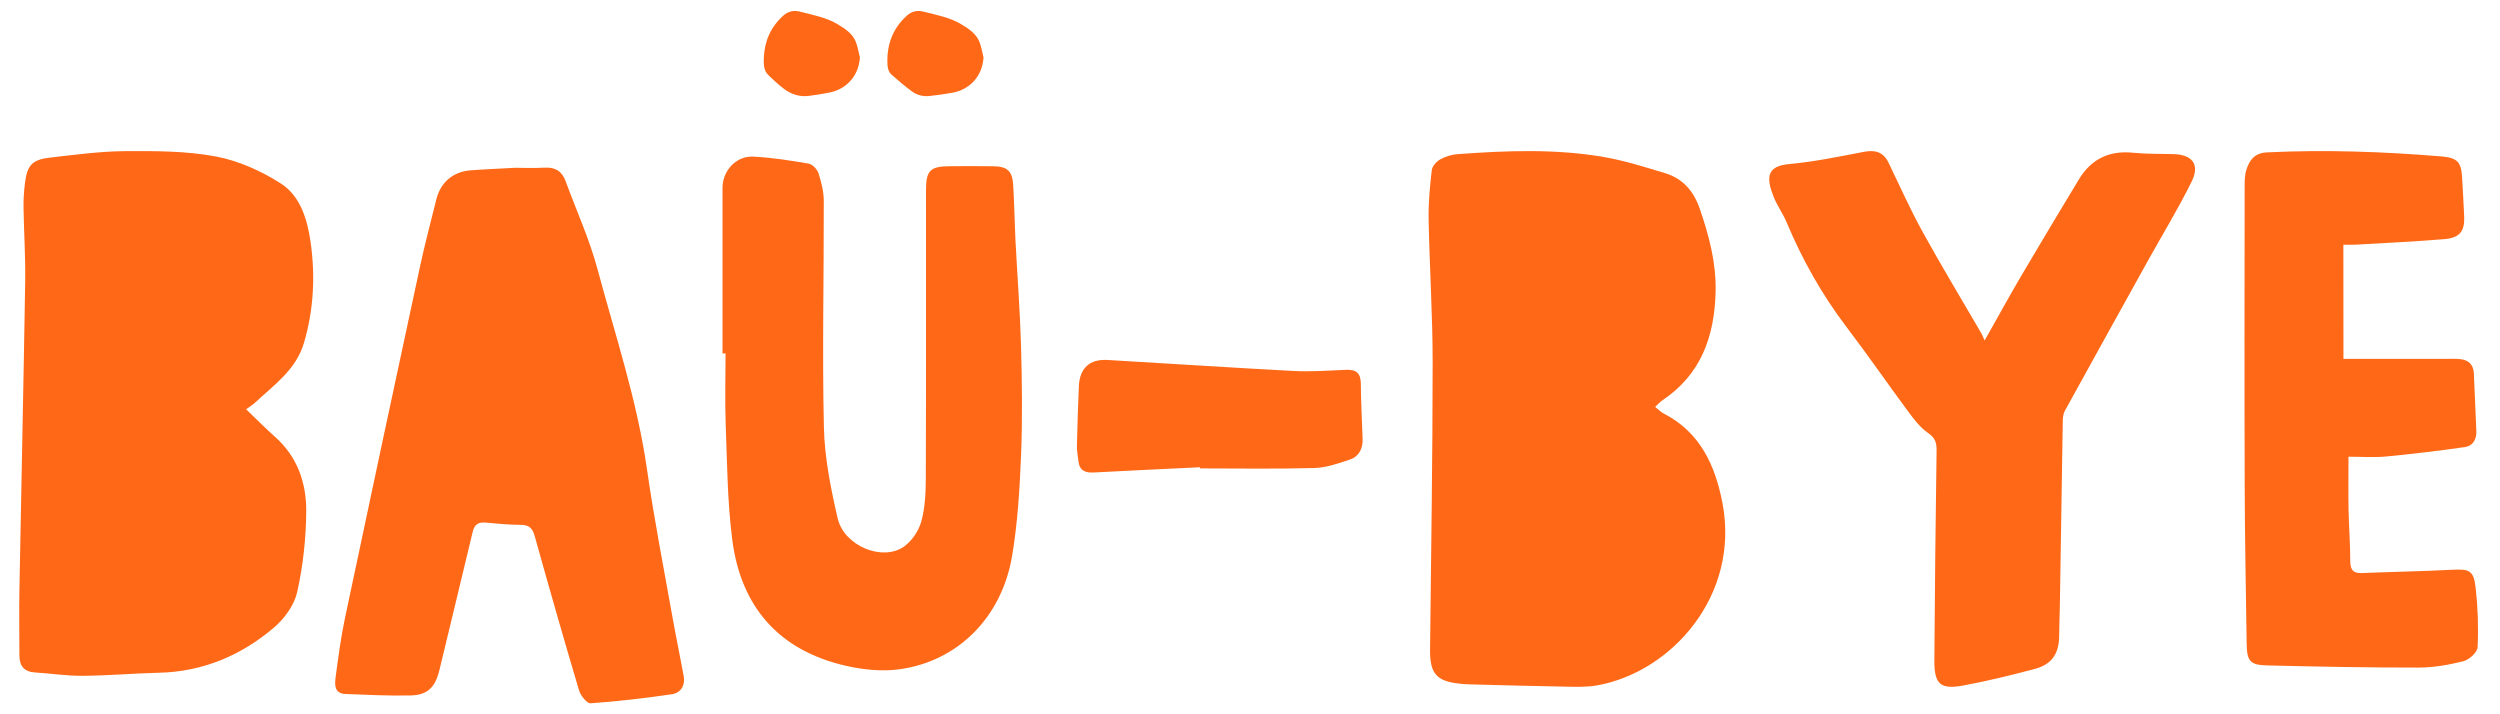
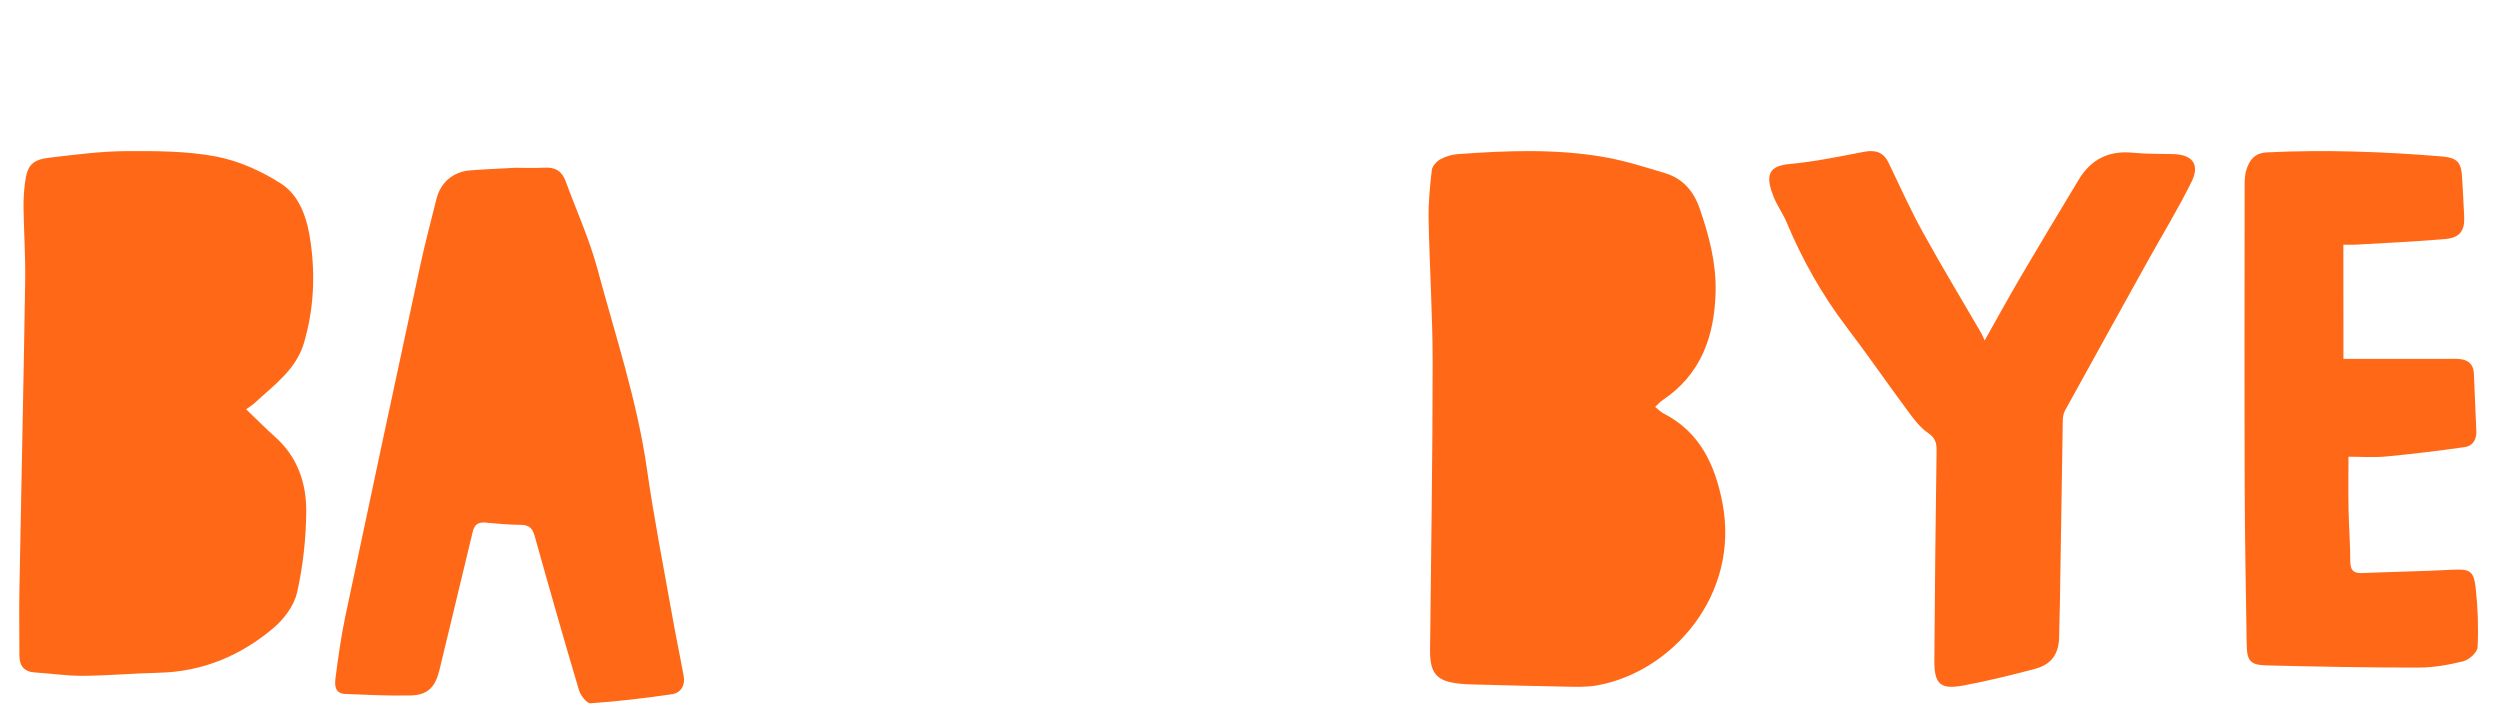
<svg xmlns="http://www.w3.org/2000/svg" width="910" height="260" viewBox="0 0 910 260" fill="none">
-   <path d="M602.472 148.116C603.668 149.065 604.524 149.983 605.58 150.522C618.829 157.321 624.297 169.281 626.957 183.018C633.462 216.621 608.489 244.664 581.295 249.486C577.519 250.155 573.555 250.005 569.69 249.935C558.185 249.745 546.679 249.406 535.174 249.116C533.929 249.086 532.684 248.997 531.439 248.867C522.882 248.018 520.451 245.173 520.541 236.488C520.91 201.746 521.468 167.004 521.487 132.263C521.497 114.772 520.352 97.282 520.013 79.781C519.904 73.831 520.491 67.851 521.169 61.931C521.328 60.504 522.852 58.806 524.207 58.038C526.08 56.98 528.351 56.271 530.502 56.111C548.363 54.813 566.273 54.094 584.014 57.189C591.485 58.497 598.797 60.833 606.088 63.029C612.523 64.966 616.498 69.578 618.679 75.888C622.106 85.781 624.756 95.794 624.477 106.406C624.048 122.539 619.127 136.366 605.082 145.73C604.205 146.329 603.498 147.168 602.472 148.116Z" fill="#FF6816" />
+   <path d="M602.472 148.116C603.668 149.065 604.524 149.983 605.58 150.522C618.829 157.321 624.297 169.281 626.957 183.018C633.462 216.621 608.489 244.664 581.295 249.486C577.519 250.155 573.555 250.005 569.69 249.935C558.185 249.745 546.679 249.406 535.174 249.116C533.929 249.086 532.684 248.997 531.439 248.867C522.882 248.018 520.451 245.173 520.541 236.488C520.91 201.746 521.468 167.004 521.487 132.263C521.497 114.772 520.352 97.282 520.013 79.781C519.904 73.831 520.491 67.851 521.169 61.931C521.328 60.504 522.852 58.806 524.207 58.038C526.08 56.98 528.351 56.271 530.502 56.111C548.363 54.813 566.273 54.094 584.014 57.189C591.485 58.497 598.797 60.833 606.088 63.029C612.523 64.966 616.498 69.578 618.679 75.888C622.106 85.781 624.756 95.794 624.477 106.406C624.048 122.539 619.127 136.366 605.082 145.73C604.205 146.329 603.498 147.168 602.472 148.116" fill="#FF6816" />
  <path d="M89.584 148.972C93.346 152.572 96.646 155.932 100.156 159.053C108.361 166.351 111.571 175.983 111.471 186.323C111.381 196.094 110.297 206.005 108.171 215.537C107.118 220.263 103.547 225.189 99.745 228.42C87.789 238.58 73.856 244.512 57.807 244.881C48.599 245.091 39.401 245.928 30.193 245.998C24.375 246.048 18.547 245.141 12.71 244.772C8.677 244.522 7.062 242.299 7.062 238.52C7.062 230.613 6.922 222.706 7.062 214.799C7.744 177.349 8.577 139.899 9.169 102.449C9.309 93.575 8.707 84.701 8.567 75.817C8.517 72.775 8.697 69.704 9.079 66.683C9.911 60.003 11.717 58.078 18.537 57.321C27.545 56.314 36.593 55.067 45.63 55.017C56.624 54.958 67.828 54.938 78.55 56.952C86.826 58.507 95.131 62.246 102.253 66.813C109.435 71.409 111.932 80.134 113.066 88.18C114.791 100.434 114.209 112.788 110.628 124.863C107.699 134.714 99.585 140.238 92.633 146.749C91.951 147.387 91.099 147.875 89.584 148.972Z" fill="#FF6816" />
  <path d="M187.63 61.072C189.876 61.072 194.049 61.262 198.212 61.022C202.126 60.792 204.572 62.34 205.889 65.955C209.803 76.639 214.575 87.094 217.51 98.038C223.979 122.143 231.935 145.878 235.489 170.752C238.095 189.026 241.689 207.159 244.913 225.343C246.141 232.283 247.619 239.183 248.876 246.112C249.495 249.557 247.748 252.233 244.564 252.703C234.74 254.151 224.847 255.299 214.944 255.998C213.626 256.088 211.32 253.152 210.751 251.235C205.21 232.612 199.88 213.929 194.658 195.217C193.87 192.381 192.702 191.053 189.607 191.043C185.314 191.033 181.012 190.603 176.719 190.224C174.053 189.984 172.696 190.923 172.047 193.659C168.093 210.394 163.95 227.08 159.977 243.806C158.51 249.987 155.764 253.002 149.525 253.142C141.618 253.322 133.692 252.913 125.775 252.613C121.602 252.453 121.822 249.128 122.171 246.452C123.13 239.153 124.118 231.843 125.635 224.654C134.64 182.006 143.765 139.378 152.939 96.77C154.696 88.632 156.843 80.574 158.849 72.486C160.347 66.444 164.879 62.52 171.118 62.021C175.98 61.621 180.842 61.452 187.63 61.072Z" fill="#FF6816" />
-   <path d="M263 128.665C263 108.557 263 88.449 263 68.341C263 62.173 267.939 56.713 274.144 57.012C280.896 57.34 287.638 58.407 294.31 59.553C295.714 59.792 297.457 61.595 297.925 63.04C298.971 66.278 299.847 69.736 299.857 73.114C299.917 100.576 299.269 128.037 299.897 155.479C300.146 166.569 302.387 177.759 304.896 188.63C307.236 198.734 321.248 204.483 329.066 198.943C331.944 196.9 334.424 193.184 335.37 189.756C336.744 184.764 336.973 179.343 336.993 174.102C337.122 139.157 337.053 104.203 337.063 69.258C337.063 62.054 338.586 60.529 345.836 60.499C351.104 60.479 356.372 60.439 361.641 60.519C366.6 60.589 368.472 62.233 368.791 67.185C369.219 73.961 369.299 80.757 369.637 87.532C370.295 100.396 371.31 113.25 371.659 126.114C372.017 139.277 372.197 152.47 371.669 165.622C371.171 177.928 370.434 190.324 368.392 202.43C364.608 224.81 348.565 240.763 327.283 243.633C320.989 244.48 314.188 243.782 307.943 242.357C283.515 236.797 269.652 220.904 266.525 196.342C264.783 182.631 264.683 168.701 264.165 154.851C263.837 146.132 264.105 137.384 264.105 128.645C263.747 128.665 263.378 128.665 263 128.665Z" fill="#FF6816" />
  <path d="M722.405 123.946C727.249 115.38 731.28 107.99 735.541 100.729C742.511 88.886 749.58 77.103 756.69 65.34C761.142 57.96 767.65 54.713 776.394 55.589C781.237 56.078 786.151 55.968 791.034 56.087C797.993 56.257 800.841 59.822 797.773 66.067C792.95 75.878 787.214 85.241 781.889 94.822C771.791 113.01 761.703 131.207 751.666 149.434C751.094 150.46 750.874 151.794 750.854 152.99C750.473 175.42 750.142 197.86 749.791 220.29C749.73 224.035 749.55 227.77 749.53 231.515C749.5 237.85 746.903 241.834 740.726 243.467C732.122 245.748 723.458 247.88 714.704 249.513C706.281 251.087 704.055 249.045 704.105 240.44C704.275 214.942 704.556 189.444 704.917 163.946C704.957 161.107 704.375 159.364 701.788 157.591C698.9 155.609 696.634 152.561 694.498 149.683C686.988 139.543 679.828 129.145 672.187 119.105C663.212 107.302 656.032 94.553 650.327 80.918C649.003 77.751 646.897 74.892 645.624 71.705C642.846 64.703 642.976 60.47 651.279 59.713C660.394 58.896 669.429 56.994 678.444 55.271C682.586 54.484 685.524 55.301 687.419 59.205C691.52 67.691 695.381 76.317 699.923 84.563C706.752 96.954 714.092 109.065 721.202 121.306C721.563 121.924 721.794 122.591 722.405 123.946Z" fill="#FF6816" />
  <path d="M853.014 130.618C865.787 130.618 878.261 130.618 890.725 130.618C892.25 130.618 893.786 130.558 895.301 130.698C898.512 130.988 900.367 132.647 900.496 136.045C900.766 142.992 901.095 149.928 901.384 156.874C901.514 159.913 900.167 162.322 897.206 162.741C887.644 164.091 878.061 165.26 868.449 166.17C863.942 166.589 859.365 166.24 854.848 166.24C854.848 173.076 854.759 179.423 854.878 185.749C854.998 191.866 855.496 197.973 855.496 204.09C855.496 207.228 856.354 208.737 859.704 208.597C870.653 208.138 881.611 207.958 892.559 207.398C898.881 207.068 900.427 207.608 901.145 214.004C901.942 221.141 902.192 228.407 901.853 235.573C901.763 237.412 898.821 240.131 896.727 240.67C891.403 242.02 885.829 242.989 880.355 242.999C861.968 243.019 843.581 242.659 825.194 242.21C818.982 242.06 817.875 240.63 817.785 234.234C817.506 215.044 817.127 195.854 817.068 176.664C816.948 140.643 817.018 104.622 817.048 68.601C817.048 66.392 817.008 64.073 817.626 61.994C818.703 58.386 820.647 55.688 825.124 55.468C846.353 54.438 867.532 55.188 888.701 56.937C894.484 57.417 895.94 59.036 896.209 64.723C896.438 69.44 896.797 74.158 896.967 78.885C897.166 84.183 895.341 86.571 889.797 87.041C879.028 87.941 868.23 88.43 857.431 89.06C856.065 89.14 854.699 89.07 852.984 89.07C853.014 102.943 853.014 116.466 853.014 130.618Z" fill="#FF6816" />
-   <path d="M436.812 170.077C423.928 170.702 411.044 171.296 398.171 171.981C395.097 172.142 392.951 171.346 392.552 167.933C392.322 165.999 391.963 164.046 392.003 162.113C392.153 154.974 392.402 147.835 392.702 140.706C392.971 134.05 396.544 130.646 403.12 131.029C425.685 132.328 448.239 133.848 470.813 135.027C477.16 135.359 483.567 134.886 489.934 134.614C493.557 134.453 495.314 135.731 495.343 139.618C495.393 146.324 495.753 153.03 495.992 159.736C496.122 163.361 494.635 166.221 491.252 167.329C487.08 168.698 482.739 170.239 478.428 170.359C464.576 170.742 450.694 170.5 436.832 170.5C436.832 170.369 436.822 170.228 436.812 170.077Z" fill="#FF6816" />
-   <path d="M358 20.905C357.641 27.462 353.219 32.608 346.601 33.77C343.836 34.257 341.041 34.674 338.246 34.953C336.04 35.171 333.844 34.635 332.077 33.363C329.452 31.465 326.987 29.339 324.551 27.203C323.204 26.021 323.034 24.253 323.004 22.584C322.894 15.938 325.08 10.215 330.111 5.685C331.978 4.006 333.954 3.658 336.449 4.304C341.091 5.516 345.842 6.351 350.025 8.904C352.76 10.573 355.445 12.331 356.603 15.481C357.251 17.229 357.541 19.087 358 20.905Z" fill="#FF6816" />
-   <path d="M313 20.869C312.651 27.431 308.247 32.543 301.628 33.754C299.202 34.191 296.775 34.628 294.339 34.916C291.024 35.303 287.999 34.34 285.393 32.365C283.396 30.856 281.559 29.138 279.752 27.411C277.955 25.704 277.945 23.401 278.025 21.157C278.254 15.052 280.491 9.851 285.104 5.702C286.961 4.034 288.938 3.647 291.434 4.302C296.076 5.513 300.829 6.337 305.012 8.888C307.748 10.556 310.444 12.303 311.602 15.45C312.231 17.197 312.541 19.063 313 20.869Z" fill="#FF6816" />
</svg>